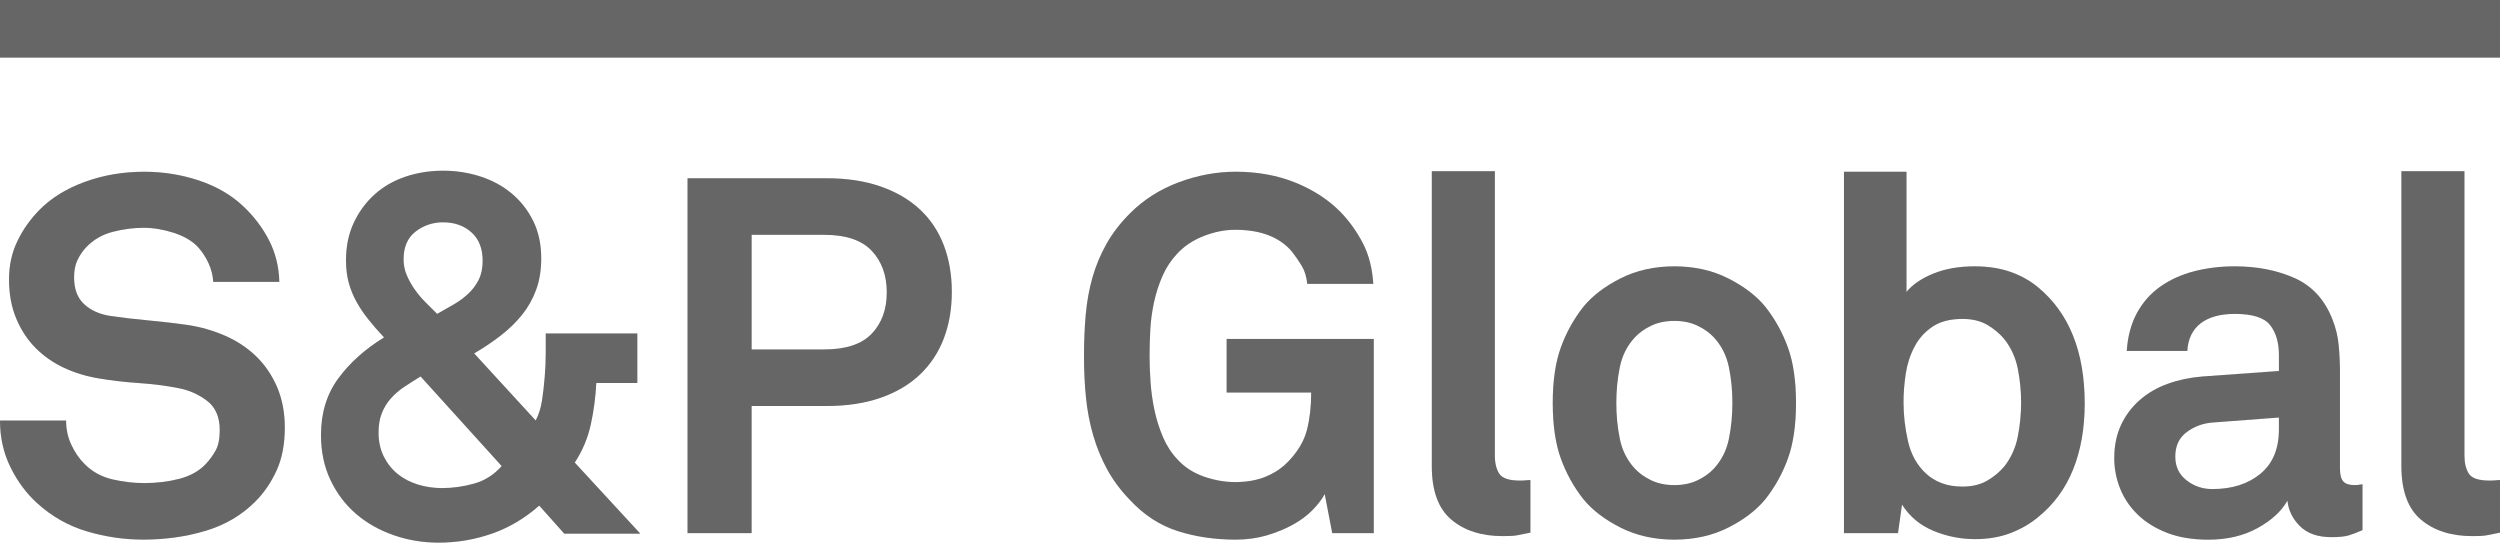
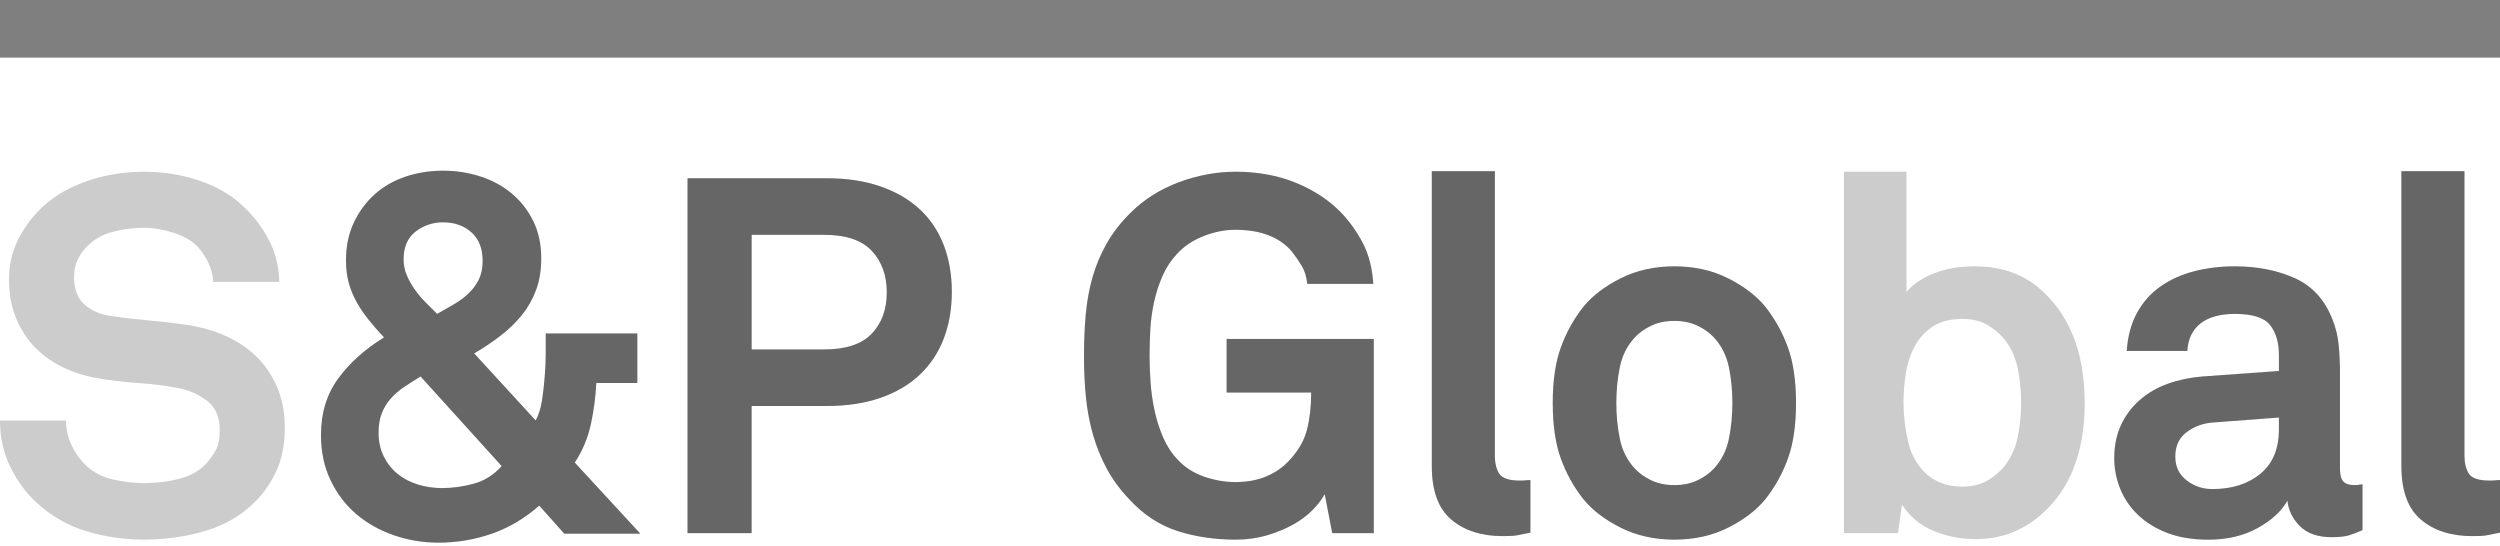
<svg xmlns="http://www.w3.org/2000/svg" width="142" height="31" viewBox="0 0 142 31" fill="none">
-   <path d="M16.177 24.283C16.177 25.232 16.021 26.046 15.708 26.728C15.396 27.41 14.993 27.998 14.5 28.491C13.723 29.268 12.78 29.823 11.671 30.153C10.562 30.485 9.383 30.65 8.132 30.65C7.051 30.65 5.985 30.494 4.933 30.181C3.881 29.869 2.938 29.333 2.104 28.575C1.497 28.025 0.995 27.347 0.597 26.543C0.199 25.738 0 24.852 0 23.886H3.754C3.754 24.379 3.852 24.838 4.052 25.264C4.251 25.69 4.501 26.056 4.806 26.358C5.241 26.796 5.767 27.083 6.383 27.227C6.999 27.369 7.6 27.439 8.189 27.439C8.89 27.439 9.553 27.36 10.179 27.198C10.804 27.038 11.306 26.758 11.685 26.358C11.913 26.114 12.102 25.853 12.254 25.576C12.406 25.302 12.481 24.919 12.481 24.426C12.481 23.688 12.24 23.133 11.757 22.763C11.273 22.394 10.719 22.152 10.093 22.038C9.41 21.906 8.662 21.81 7.847 21.755C7.032 21.699 6.293 21.61 5.63 21.497C4.928 21.383 4.269 21.184 3.654 20.9C3.038 20.615 2.498 20.242 2.033 19.777C1.569 19.313 1.199 18.754 0.925 18.099C0.649 17.446 0.512 16.702 0.512 15.868C0.512 15.072 0.673 14.342 0.995 13.679C1.317 13.015 1.744 12.419 2.275 11.887C2.938 11.224 3.791 10.703 4.834 10.324C5.876 9.945 6.995 9.755 8.189 9.755C9.269 9.755 10.306 9.921 11.301 10.252C12.296 10.585 13.136 11.072 13.818 11.716C14.424 12.285 14.912 12.93 15.282 13.65C15.651 14.37 15.845 15.156 15.865 16.01H12.112C12.092 15.65 12.002 15.294 11.842 14.944C11.68 14.593 11.476 14.286 11.231 14.019C10.908 13.679 10.453 13.414 9.866 13.223C9.278 13.035 8.709 12.939 8.16 12.939C7.591 12.939 7.008 13.015 6.412 13.166C5.814 13.318 5.307 13.613 4.891 14.048C4.681 14.275 4.516 14.522 4.393 14.788C4.269 15.053 4.208 15.375 4.208 15.754C4.208 16.418 4.398 16.924 4.777 17.275C5.156 17.626 5.649 17.849 6.255 17.943C6.899 18.039 7.624 18.124 8.43 18.199C9.235 18.275 9.97 18.36 10.633 18.454C11.391 18.568 12.107 18.773 12.78 19.066C13.453 19.36 14.04 19.749 14.543 20.231C15.044 20.716 15.443 21.298 15.737 21.98C16.029 22.663 16.177 23.43 16.177 24.283Z" fill="#7F7F7F" />
  <path d="M16.177 24.283C16.177 25.232 16.021 26.046 15.708 26.728C15.396 27.41 14.993 27.998 14.5 28.491C13.723 29.268 12.78 29.823 11.671 30.153C10.562 30.485 9.383 30.65 8.132 30.65C7.051 30.65 5.985 30.494 4.933 30.181C3.881 29.869 2.938 29.333 2.104 28.575C1.497 28.025 0.995 27.347 0.597 26.543C0.199 25.738 0 24.852 0 23.886H3.754C3.754 24.379 3.852 24.838 4.052 25.264C4.251 25.69 4.501 26.056 4.806 26.358C5.241 26.796 5.767 27.083 6.383 27.227C6.999 27.369 7.6 27.439 8.189 27.439C8.89 27.439 9.553 27.36 10.179 27.198C10.804 27.038 11.306 26.758 11.685 26.358C11.913 26.114 12.102 25.853 12.254 25.576C12.406 25.302 12.481 24.919 12.481 24.426C12.481 23.688 12.24 23.133 11.757 22.763C11.273 22.394 10.719 22.152 10.093 22.038C9.41 21.906 8.662 21.81 7.847 21.755C7.032 21.699 6.293 21.61 5.63 21.497C4.928 21.383 4.269 21.184 3.654 20.9C3.038 20.615 2.498 20.242 2.033 19.777C1.569 19.313 1.199 18.754 0.925 18.099C0.649 17.446 0.512 16.702 0.512 15.868C0.512 15.072 0.673 14.342 0.995 13.679C1.317 13.015 1.744 12.419 2.275 11.887C2.938 11.224 3.791 10.703 4.834 10.324C5.876 9.945 6.995 9.755 8.189 9.755C9.269 9.755 10.306 9.921 11.301 10.252C12.296 10.585 13.136 11.072 13.818 11.716C14.424 12.285 14.912 12.93 15.282 13.65C15.651 14.37 15.845 15.156 15.865 16.01H12.112C12.092 15.65 12.002 15.294 11.842 14.944C11.68 14.593 11.476 14.286 11.231 14.019C10.908 13.679 10.453 13.414 9.866 13.223C9.278 13.035 8.709 12.939 8.16 12.939C7.591 12.939 7.008 13.015 6.412 13.166C5.814 13.318 5.307 13.613 4.891 14.048C4.681 14.275 4.516 14.522 4.393 14.788C4.269 15.053 4.208 15.375 4.208 15.754C4.208 16.418 4.398 16.924 4.777 17.275C5.156 17.626 5.649 17.849 6.255 17.943C6.899 18.039 7.624 18.124 8.43 18.199C9.235 18.275 9.97 18.36 10.633 18.454C11.391 18.568 12.107 18.773 12.78 19.066C13.453 19.36 14.04 19.749 14.543 20.231C15.044 20.716 15.443 21.298 15.737 21.98C16.029 22.663 16.177 23.43 16.177 24.283Z" fill="black" fill-opacity="0.2" />
  <path d="M32.049 30.311L30.628 28.718C29.812 29.439 28.917 29.969 27.941 30.311C26.965 30.651 25.955 30.822 24.913 30.822C24.022 30.822 23.169 30.68 22.354 30.396C21.539 30.113 20.829 29.709 20.222 29.187C19.616 28.666 19.132 28.026 18.772 27.268C18.412 26.51 18.232 25.656 18.232 24.709C18.232 23.458 18.559 22.388 19.213 21.496C19.867 20.605 20.734 19.828 21.814 19.165C21.491 18.823 21.198 18.488 20.933 18.154C20.667 17.824 20.44 17.486 20.251 17.145C20.06 16.804 19.914 16.444 19.81 16.064C19.706 15.685 19.653 15.259 19.653 14.786C19.653 13.989 19.8 13.278 20.094 12.653C20.387 12.027 20.781 11.492 21.274 11.047C21.767 10.601 22.35 10.265 23.023 10.037C23.695 9.81 24.41 9.696 25.169 9.696C25.909 9.696 26.614 9.805 27.287 10.024C27.96 10.241 28.552 10.563 29.065 10.99C29.576 11.416 29.983 11.938 30.287 12.553C30.59 13.169 30.742 13.876 30.742 14.672C30.742 15.335 30.647 15.927 30.456 16.449C30.268 16.97 30.002 17.444 29.661 17.87C29.32 18.296 28.917 18.689 28.453 19.05C27.988 19.411 27.482 19.751 26.932 20.073L30.428 23.883C30.599 23.561 30.717 23.186 30.784 22.76C30.85 22.333 30.902 21.884 30.94 21.41C30.978 20.955 30.998 20.51 30.998 20.073V18.939H36.2V21.753H33.869C33.83 22.55 33.727 23.336 33.557 24.112C33.386 24.891 33.083 25.61 32.647 26.274L36.37 30.311H32.049ZM23.889 21.383C23.549 21.592 23.236 21.792 22.951 21.98C22.668 22.17 22.415 22.389 22.198 22.635C21.98 22.881 21.809 23.16 21.686 23.473C21.563 23.787 21.502 24.151 21.502 24.569C21.502 25.08 21.601 25.535 21.8 25.934C22 26.331 22.265 26.663 22.596 26.929C22.927 27.194 23.311 27.392 23.748 27.525C24.183 27.658 24.638 27.723 25.112 27.723C25.718 27.723 26.325 27.638 26.932 27.467C27.538 27.296 28.059 26.966 28.495 26.472L23.889 21.383ZM27.415 14.816C27.415 14.115 27.202 13.574 26.775 13.195C26.35 12.816 25.813 12.627 25.169 12.627C24.582 12.627 24.06 12.802 23.606 13.153C23.151 13.504 22.923 14.03 22.923 14.731C22.923 15.053 22.984 15.356 23.108 15.64C23.231 15.925 23.382 16.195 23.563 16.451C23.742 16.706 23.946 16.947 24.174 17.176C24.401 17.402 24.619 17.621 24.829 17.829C25.131 17.659 25.439 17.483 25.752 17.303C26.064 17.124 26.343 16.92 26.59 16.691C26.836 16.463 27.035 16.198 27.188 15.895C27.34 15.593 27.415 15.233 27.415 14.816Z" fill="#7F7F7F" />
  <path d="M32.049 30.311L30.628 28.718C29.812 29.439 28.917 29.969 27.941 30.311C26.965 30.651 25.955 30.822 24.913 30.822C24.022 30.822 23.169 30.68 22.354 30.396C21.539 30.113 20.829 29.709 20.222 29.187C19.616 28.666 19.132 28.026 18.772 27.268C18.412 26.51 18.232 25.656 18.232 24.709C18.232 23.458 18.559 22.388 19.213 21.496C19.867 20.605 20.734 19.828 21.814 19.165C21.491 18.823 21.198 18.488 20.933 18.154C20.667 17.824 20.44 17.486 20.251 17.145C20.06 16.804 19.914 16.444 19.81 16.064C19.706 15.685 19.653 15.259 19.653 14.786C19.653 13.989 19.8 13.278 20.094 12.653C20.387 12.027 20.781 11.492 21.274 11.047C21.767 10.601 22.35 10.265 23.023 10.037C23.695 9.81 24.41 9.696 25.169 9.696C25.909 9.696 26.614 9.805 27.287 10.024C27.96 10.241 28.552 10.563 29.065 10.99C29.576 11.416 29.983 11.938 30.287 12.553C30.59 13.169 30.742 13.876 30.742 14.672C30.742 15.335 30.647 15.927 30.456 16.449C30.268 16.97 30.002 17.444 29.661 17.87C29.32 18.296 28.917 18.689 28.453 19.05C27.988 19.411 27.482 19.751 26.932 20.073L30.428 23.883C30.599 23.561 30.717 23.186 30.784 22.76C30.85 22.333 30.902 21.884 30.94 21.41C30.978 20.955 30.998 20.51 30.998 20.073V18.939H36.2V21.753H33.869C33.83 22.55 33.727 23.336 33.557 24.112C33.386 24.891 33.083 25.61 32.647 26.274L36.37 30.311H32.049ZM23.889 21.383C23.549 21.592 23.236 21.792 22.951 21.98C22.668 22.17 22.415 22.389 22.198 22.635C21.98 22.881 21.809 23.16 21.686 23.473C21.563 23.787 21.502 24.151 21.502 24.569C21.502 25.08 21.601 25.535 21.8 25.934C22 26.331 22.265 26.663 22.596 26.929C22.927 27.194 23.311 27.392 23.748 27.525C24.183 27.658 24.638 27.723 25.112 27.723C25.718 27.723 26.325 27.638 26.932 27.467C27.538 27.296 28.059 26.966 28.495 26.472L23.889 21.383ZM27.415 14.816C27.415 14.115 27.202 13.574 26.775 13.195C26.35 12.816 25.813 12.627 25.169 12.627C24.582 12.627 24.06 12.802 23.606 13.153C23.151 13.504 22.923 14.03 22.923 14.731C22.923 15.053 22.984 15.356 23.108 15.64C23.231 15.925 23.382 16.195 23.563 16.451C23.742 16.706 23.946 16.947 24.174 17.176C24.401 17.402 24.619 17.621 24.829 17.829C25.131 17.659 25.439 17.483 25.752 17.303C26.064 17.124 26.343 16.92 26.59 16.691C26.836 16.463 27.035 16.198 27.188 15.895C27.34 15.593 27.415 15.233 27.415 14.816Z" fill="black" fill-opacity="0.2" />
  <path d="M54.063 16.578C54.063 17.545 53.912 18.425 53.609 19.223C53.306 20.019 52.855 20.701 52.258 21.27C51.661 21.838 50.918 22.28 50.026 22.592C49.136 22.905 48.112 23.061 46.956 23.061H42.692V30.283H39.052V10.125H46.956C48.112 10.125 49.136 10.281 50.026 10.594C50.918 10.907 51.661 11.343 52.258 11.902C52.855 12.461 53.306 13.138 53.609 13.934C53.912 14.731 54.063 15.612 54.063 16.578ZM50.369 16.607C50.369 15.64 50.084 14.854 49.516 14.247C48.947 13.641 48.046 13.338 46.815 13.338H42.693V19.848H46.815C48.046 19.848 48.947 19.55 49.516 18.952C50.083 18.356 50.369 17.574 50.369 16.607Z" fill="#7F7F7F" />
  <path d="M54.063 16.578C54.063 17.545 53.912 18.425 53.609 19.223C53.306 20.019 52.855 20.701 52.258 21.27C51.661 21.838 50.918 22.28 50.026 22.592C49.136 22.905 48.112 23.061 46.956 23.061H42.692V30.283H39.052V10.125H46.956C48.112 10.125 49.136 10.281 50.026 10.594C50.918 10.907 51.661 11.343 52.258 11.902C52.855 12.461 53.306 13.138 53.609 13.934C53.912 14.731 54.063 15.612 54.063 16.578ZM50.369 16.607C50.369 15.64 50.084 14.854 49.516 14.247C48.947 13.641 48.046 13.338 46.815 13.338H42.693V19.848H46.815C48.046 19.848 48.947 19.55 49.516 18.952C50.083 18.356 50.369 17.574 50.369 16.607Z" fill="black" fill-opacity="0.2" />
  <path d="M75.671 30.283L75.245 28.064C75.093 28.348 74.866 28.647 74.563 28.959C74.259 29.272 73.886 29.553 73.44 29.799C72.993 30.046 72.496 30.25 71.948 30.411C71.399 30.571 70.81 30.651 70.185 30.651C69.01 30.651 67.914 30.491 66.902 30.168C65.887 29.846 64.982 29.259 64.187 28.405C63.656 27.857 63.224 27.278 62.893 26.671C62.561 26.064 62.296 25.42 62.097 24.738C61.897 24.055 61.761 23.34 61.684 22.592C61.608 21.843 61.571 21.052 61.571 20.217C61.571 19.404 61.603 18.622 61.67 17.871C61.737 17.123 61.865 16.418 62.054 15.754C62.243 15.09 62.509 14.455 62.85 13.849C63.192 13.243 63.636 12.664 64.187 12.114C64.963 11.338 65.887 10.749 66.958 10.352C68.028 9.953 69.105 9.754 70.185 9.754C71.436 9.754 72.573 9.963 73.597 10.38C74.62 10.797 75.473 11.356 76.156 12.057C76.65 12.57 77.065 13.152 77.407 13.806C77.747 14.46 77.947 15.233 78.003 16.123H74.251C74.212 15.725 74.109 15.384 73.938 15.099C73.767 14.816 73.579 14.541 73.369 14.275C72.667 13.46 71.597 13.052 70.155 13.052C69.568 13.052 68.971 13.171 68.365 13.409C67.758 13.646 67.256 13.981 66.858 14.417C66.516 14.777 66.242 15.195 66.033 15.668C65.825 16.142 65.663 16.64 65.55 17.161C65.436 17.683 65.365 18.208 65.337 18.738C65.308 19.269 65.295 19.761 65.295 20.216C65.295 20.671 65.312 21.169 65.351 21.709C65.389 22.249 65.465 22.785 65.578 23.315C65.692 23.847 65.853 24.352 66.062 24.837C66.27 25.321 66.544 25.742 66.886 26.102C67.284 26.538 67.782 26.859 68.379 27.069C68.976 27.278 69.568 27.382 70.155 27.382C70.82 27.382 71.402 27.278 71.904 27.069C72.405 26.86 72.828 26.577 73.169 26.217C73.719 25.648 74.075 25.046 74.236 24.412C74.397 23.777 74.476 23.071 74.476 22.294H69.672V19.252H78.03V30.283H75.671Z" fill="#7F7F7F" />
  <path d="M75.671 30.283L75.245 28.064C75.093 28.348 74.866 28.647 74.563 28.959C74.259 29.272 73.886 29.553 73.44 29.799C72.993 30.046 72.496 30.25 71.948 30.411C71.399 30.571 70.81 30.651 70.185 30.651C69.01 30.651 67.914 30.491 66.902 30.168C65.887 29.846 64.982 29.259 64.187 28.405C63.656 27.857 63.224 27.278 62.893 26.671C62.561 26.064 62.296 25.42 62.097 24.738C61.897 24.055 61.761 23.34 61.684 22.592C61.608 21.843 61.571 21.052 61.571 20.217C61.571 19.404 61.603 18.622 61.67 17.871C61.737 17.123 61.865 16.418 62.054 15.754C62.243 15.09 62.509 14.455 62.85 13.849C63.192 13.243 63.636 12.664 64.187 12.114C64.963 11.338 65.887 10.749 66.958 10.352C68.028 9.953 69.105 9.754 70.185 9.754C71.436 9.754 72.573 9.963 73.597 10.38C74.62 10.797 75.473 11.356 76.156 12.057C76.65 12.57 77.065 13.152 77.407 13.806C77.747 14.46 77.947 15.233 78.003 16.123H74.251C74.212 15.725 74.109 15.384 73.938 15.099C73.767 14.816 73.579 14.541 73.369 14.275C72.667 13.46 71.597 13.052 70.155 13.052C69.568 13.052 68.971 13.171 68.365 13.409C67.758 13.646 67.256 13.981 66.858 14.417C66.516 14.777 66.242 15.195 66.033 15.668C65.825 16.142 65.663 16.64 65.55 17.161C65.436 17.683 65.365 18.208 65.337 18.738C65.308 19.269 65.295 19.761 65.295 20.216C65.295 20.671 65.312 21.169 65.351 21.709C65.389 22.249 65.465 22.785 65.578 23.315C65.692 23.847 65.853 24.352 66.062 24.837C66.27 25.321 66.544 25.742 66.886 26.102C67.284 26.538 67.782 26.859 68.379 27.069C68.976 27.278 69.568 27.382 70.155 27.382C70.82 27.382 71.402 27.278 71.904 27.069C72.405 26.86 72.828 26.577 73.169 26.217C73.719 25.648 74.075 25.046 74.236 24.412C74.397 23.777 74.476 23.071 74.476 22.294H69.672V19.252H78.03V30.283H75.671Z" fill="black" fill-opacity="0.2" />
  <path d="M86.927 30.254C86.565 30.328 86.304 30.382 86.145 30.409C85.984 30.438 85.723 30.451 85.363 30.451C84.149 30.451 83.174 30.139 82.435 29.513C81.695 28.888 81.326 27.874 81.326 26.471V9.726H84.908V25.876C84.908 26.311 84.993 26.657 85.164 26.913C85.335 27.169 85.723 27.297 86.33 27.297C86.481 27.297 86.595 27.292 86.671 27.283C86.746 27.273 86.831 27.267 86.927 27.267V30.254Z" fill="#7F7F7F" />
  <path d="M86.927 30.254C86.565 30.328 86.304 30.382 86.145 30.409C85.984 30.438 85.723 30.451 85.363 30.451C84.149 30.451 83.174 30.139 82.435 29.513C81.695 28.888 81.326 27.874 81.326 26.471V9.726H84.908V25.876C84.908 26.311 84.993 26.657 85.164 26.913C85.335 27.169 85.723 27.297 86.33 27.297C86.481 27.297 86.595 27.292 86.671 27.283C86.746 27.273 86.831 27.267 86.927 27.267V30.254Z" fill="black" fill-opacity="0.2" />
  <path d="M102.013 22.89C102.013 24.141 101.861 25.189 101.558 26.032C101.255 26.875 100.828 27.648 100.278 28.348C99.768 28.974 99.061 29.513 98.161 29.969C97.26 30.422 96.241 30.651 95.104 30.651C93.967 30.651 92.948 30.422 92.049 29.969C91.149 29.513 90.441 28.974 89.931 28.348C89.381 27.647 88.954 26.875 88.651 26.032C88.349 25.189 88.196 24.141 88.196 22.89C88.196 21.639 88.349 20.591 88.651 19.749C88.954 18.906 89.381 18.132 89.931 17.431C90.441 16.806 91.149 16.266 92.049 15.811C92.948 15.356 93.967 15.128 95.104 15.128C96.241 15.128 97.26 15.356 98.161 15.811C99.061 16.266 99.768 16.806 100.278 17.431C100.828 18.133 101.255 18.906 101.558 19.749C101.86 20.591 102.013 21.639 102.013 22.89ZM98.401 22.89C98.401 22.189 98.335 21.511 98.202 20.858C98.069 20.202 97.786 19.639 97.35 19.165C97.104 18.899 96.791 18.677 96.412 18.497C96.033 18.317 95.597 18.227 95.103 18.227C94.61 18.227 94.175 18.317 93.795 18.497C93.415 18.677 93.103 18.899 92.857 19.165C92.421 19.639 92.137 20.202 92.005 20.858C91.872 21.511 91.806 22.189 91.806 22.89C91.806 23.591 91.872 24.27 92.005 24.923C92.137 25.577 92.421 26.142 92.857 26.615C93.103 26.88 93.416 27.103 93.795 27.284C94.174 27.464 94.61 27.554 95.103 27.554C95.597 27.554 96.032 27.464 96.412 27.284C96.791 27.103 97.104 26.88 97.35 26.615C97.786 26.142 98.069 25.577 98.202 24.923C98.335 24.27 98.401 23.591 98.401 22.89Z" fill="#7F7F7F" />
  <path d="M102.013 22.89C102.013 24.141 101.861 25.189 101.558 26.032C101.255 26.875 100.828 27.648 100.278 28.348C99.768 28.974 99.061 29.513 98.161 29.969C97.26 30.422 96.241 30.651 95.104 30.651C93.967 30.651 92.948 30.422 92.049 29.969C91.149 29.513 90.441 28.974 89.931 28.348C89.381 27.647 88.954 26.875 88.651 26.032C88.349 25.189 88.196 24.141 88.196 22.89C88.196 21.639 88.349 20.591 88.651 19.749C88.954 18.906 89.381 18.132 89.931 17.431C90.441 16.806 91.149 16.266 92.049 15.811C92.948 15.356 93.967 15.128 95.104 15.128C96.241 15.128 97.26 15.356 98.161 15.811C99.061 16.266 99.768 16.806 100.278 17.431C100.828 18.133 101.255 18.906 101.558 19.749C101.86 20.591 102.013 21.639 102.013 22.89ZM98.401 22.89C98.401 22.189 98.335 21.511 98.202 20.858C98.069 20.202 97.786 19.639 97.35 19.165C97.104 18.899 96.791 18.677 96.412 18.497C96.033 18.317 95.597 18.227 95.103 18.227C94.61 18.227 94.175 18.317 93.795 18.497C93.415 18.677 93.103 18.899 92.857 19.165C92.421 19.639 92.137 20.202 92.005 20.858C91.872 21.511 91.806 22.189 91.806 22.89C91.806 23.591 91.872 24.27 92.005 24.923C92.137 25.577 92.421 26.142 92.857 26.615C93.103 26.88 93.416 27.103 93.795 27.284C94.174 27.464 94.61 27.554 95.103 27.554C95.597 27.554 96.032 27.464 96.412 27.284C96.791 27.103 97.104 26.88 97.35 26.615C97.786 26.142 98.069 25.577 98.202 24.923C98.335 24.27 98.401 23.591 98.401 22.89Z" fill="black" fill-opacity="0.2" />
-   <path d="M118.411 22.918C118.411 24.32 118.193 25.567 117.756 26.656C117.32 27.747 116.657 28.652 115.766 29.372C115.312 29.75 114.786 30.054 114.19 30.282C113.592 30.509 112.923 30.622 112.184 30.622C111.369 30.622 110.582 30.467 109.825 30.154C109.067 29.841 108.469 29.343 108.034 28.661L107.806 30.282H104.737V9.754H108.289V16.578C108.631 16.162 109.139 15.816 109.811 15.54C110.484 15.266 111.265 15.128 112.157 15.128C112.914 15.128 113.593 15.233 114.191 15.441C114.787 15.649 115.313 15.943 115.767 16.322C117.529 17.782 118.411 19.981 118.411 22.918ZM114.8 22.862C114.8 22.218 114.736 21.583 114.614 20.956C114.491 20.331 114.24 19.773 113.86 19.281C113.594 18.957 113.267 18.683 112.88 18.454C112.49 18.228 112.022 18.115 111.473 18.115C110.771 18.115 110.202 18.262 109.767 18.555C109.331 18.849 108.989 19.227 108.745 19.693C108.499 20.157 108.332 20.669 108.247 21.227C108.162 21.787 108.12 22.331 108.12 22.862C108.12 23.582 108.205 24.316 108.375 25.066C108.545 25.815 108.887 26.425 109.398 26.9C109.644 27.128 109.938 27.309 110.281 27.44C110.621 27.573 111.019 27.638 111.474 27.638C112.023 27.638 112.491 27.525 112.881 27.296C113.268 27.07 113.595 26.795 113.861 26.472C114.24 25.979 114.491 25.416 114.615 24.78C114.737 24.145 114.8 23.508 114.8 22.862Z" fill="#7F7F7F" />
  <path d="M118.411 22.918C118.411 24.32 118.193 25.567 117.756 26.656C117.32 27.747 116.657 28.652 115.766 29.372C115.312 29.75 114.786 30.054 114.19 30.282C113.592 30.509 112.923 30.622 112.184 30.622C111.369 30.622 110.582 30.467 109.825 30.154C109.067 29.841 108.469 29.343 108.034 28.661L107.806 30.282H104.737V9.754H108.289V16.578C108.631 16.162 109.139 15.816 109.811 15.54C110.484 15.266 111.265 15.128 112.157 15.128C112.914 15.128 113.593 15.233 114.191 15.441C114.787 15.649 115.313 15.943 115.767 16.322C117.529 17.782 118.411 19.981 118.411 22.918ZM114.8 22.862C114.8 22.218 114.736 21.583 114.614 20.956C114.491 20.331 114.24 19.773 113.86 19.281C113.594 18.957 113.267 18.683 112.88 18.454C112.49 18.228 112.022 18.115 111.473 18.115C110.771 18.115 110.202 18.262 109.767 18.555C109.331 18.849 108.989 19.227 108.745 19.693C108.499 20.157 108.332 20.669 108.247 21.227C108.162 21.787 108.12 22.331 108.12 22.862C108.12 23.582 108.205 24.316 108.375 25.066C108.545 25.815 108.887 26.425 109.398 26.9C109.644 27.128 109.938 27.309 110.281 27.44C110.621 27.573 111.019 27.638 111.474 27.638C112.023 27.638 112.491 27.525 112.881 27.296C113.268 27.07 113.595 26.795 113.861 26.472C114.24 25.979 114.491 25.416 114.615 24.78C114.737 24.145 114.8 23.508 114.8 22.862Z" fill="black" fill-opacity="0.2" />
  <path d="M134.189 30.112C133.886 30.245 133.625 30.345 133.407 30.41C133.19 30.476 132.864 30.51 132.428 30.51C131.65 30.51 131.054 30.301 130.636 29.885C130.219 29.47 129.983 28.985 129.926 28.436C129.584 29.043 129.016 29.564 128.22 30C127.423 30.436 126.496 30.653 125.435 30.653C124.544 30.653 123.766 30.526 123.102 30.27C122.439 30.014 121.885 29.673 121.439 29.246C120.995 28.82 120.658 28.328 120.431 27.768C120.203 27.209 120.09 26.626 120.09 26.02C120.09 25.319 120.217 24.694 120.473 24.143C120.728 23.593 121.085 23.119 121.539 22.721C121.993 22.324 122.525 22.015 123.131 21.798C123.737 21.579 124.39 21.441 125.094 21.385L129.443 21.072V20.161C129.443 19.46 129.277 18.894 128.946 18.469C128.614 18.042 127.946 17.829 126.94 17.829C126.106 17.829 125.458 18.01 124.993 18.368C124.529 18.73 124.279 19.251 124.239 19.933H120.799C120.856 19.098 121.05 18.378 121.382 17.772C121.713 17.165 122.155 16.668 122.703 16.28C123.252 15.892 123.888 15.603 124.608 15.413C125.329 15.224 126.105 15.128 126.939 15.128C128.21 15.128 129.342 15.351 130.337 15.796C131.331 16.242 132.048 17.024 132.483 18.142C132.672 18.616 132.791 19.109 132.839 19.62C132.886 20.132 132.91 20.635 132.91 21.127V26.615C132.91 26.956 132.971 27.198 133.095 27.34C133.218 27.482 133.431 27.553 133.735 27.553C133.886 27.553 133.99 27.544 134.047 27.524C134.105 27.524 134.152 27.515 134.189 27.497V30.112ZM129.442 23.715L125.689 23.998C125.14 24.037 124.646 24.217 124.21 24.538C123.773 24.862 123.556 25.326 123.556 25.933C123.556 26.501 123.769 26.95 124.196 27.283C124.622 27.615 125.11 27.779 125.66 27.779C126.778 27.779 127.688 27.491 128.389 26.912C129.091 26.334 129.442 25.496 129.442 24.396V23.715Z" fill="#7F7F7F" />
  <path d="M134.189 30.112C133.886 30.245 133.625 30.345 133.407 30.41C133.19 30.476 132.864 30.51 132.428 30.51C131.65 30.51 131.054 30.301 130.636 29.885C130.219 29.47 129.983 28.985 129.926 28.436C129.584 29.043 129.016 29.564 128.22 30C127.423 30.436 126.496 30.653 125.435 30.653C124.544 30.653 123.766 30.526 123.102 30.27C122.439 30.014 121.885 29.673 121.439 29.246C120.995 28.82 120.658 28.328 120.431 27.768C120.203 27.209 120.09 26.626 120.09 26.02C120.09 25.319 120.217 24.694 120.473 24.143C120.728 23.593 121.085 23.119 121.539 22.721C121.993 22.324 122.525 22.015 123.131 21.798C123.737 21.579 124.39 21.441 125.094 21.385L129.443 21.072V20.161C129.443 19.46 129.277 18.894 128.946 18.469C128.614 18.042 127.946 17.829 126.94 17.829C126.106 17.829 125.458 18.01 124.993 18.368C124.529 18.73 124.279 19.251 124.239 19.933H120.799C120.856 19.098 121.05 18.378 121.382 17.772C121.713 17.165 122.155 16.668 122.703 16.28C123.252 15.892 123.888 15.603 124.608 15.413C125.329 15.224 126.105 15.128 126.939 15.128C128.21 15.128 129.342 15.351 130.337 15.796C131.331 16.242 132.048 17.024 132.483 18.142C132.672 18.616 132.791 19.109 132.839 19.62C132.886 20.132 132.91 20.635 132.91 21.127V26.615C132.91 26.956 132.971 27.198 133.095 27.34C133.218 27.482 133.431 27.553 133.735 27.553C133.886 27.553 133.99 27.544 134.047 27.524C134.105 27.524 134.152 27.515 134.189 27.497V30.112ZM129.442 23.715L125.689 23.998C125.14 24.037 124.646 24.217 124.21 24.538C123.773 24.862 123.556 25.326 123.556 25.933C123.556 26.501 123.769 26.95 124.196 27.283C124.622 27.615 125.11 27.779 125.66 27.779C126.778 27.779 127.688 27.491 128.389 26.912C129.091 26.334 129.442 25.496 129.442 24.396V23.715Z" fill="black" fill-opacity="0.2" />
  <path d="M142 30.254C141.64 30.328 141.379 30.382 141.218 30.409C141.057 30.438 140.796 30.451 140.436 30.451C139.223 30.451 138.247 30.139 137.508 29.513C136.769 28.888 136.399 27.874 136.399 26.471V9.726H139.981V25.876C139.981 26.311 140.067 26.657 140.237 26.913C140.408 27.169 140.796 27.297 141.402 27.297C141.555 27.297 141.667 27.292 141.744 27.283C141.82 27.273 141.905 27.267 142 27.267V30.254Z" fill="#7F7F7F" />
  <path d="M142 30.254C141.64 30.328 141.379 30.382 141.218 30.409C141.057 30.438 140.796 30.451 140.436 30.451C139.223 30.451 138.247 30.139 137.508 29.513C136.769 28.888 136.399 27.874 136.399 26.471V9.726H139.981V25.876C139.981 26.311 140.067 26.657 140.237 26.913C140.408 27.169 140.796 27.297 141.402 27.297C141.555 27.297 141.667 27.292 141.744 27.283C141.82 27.273 141.905 27.267 142 27.267V30.254Z" fill="black" fill-opacity="0.2" />
  <path d="M142 0H0V3.272H142V0Z" fill="#7F7F7F" />
-   <path d="M142 0H0V3.272H142V0Z" fill="black" fill-opacity="0.2" />
</svg>